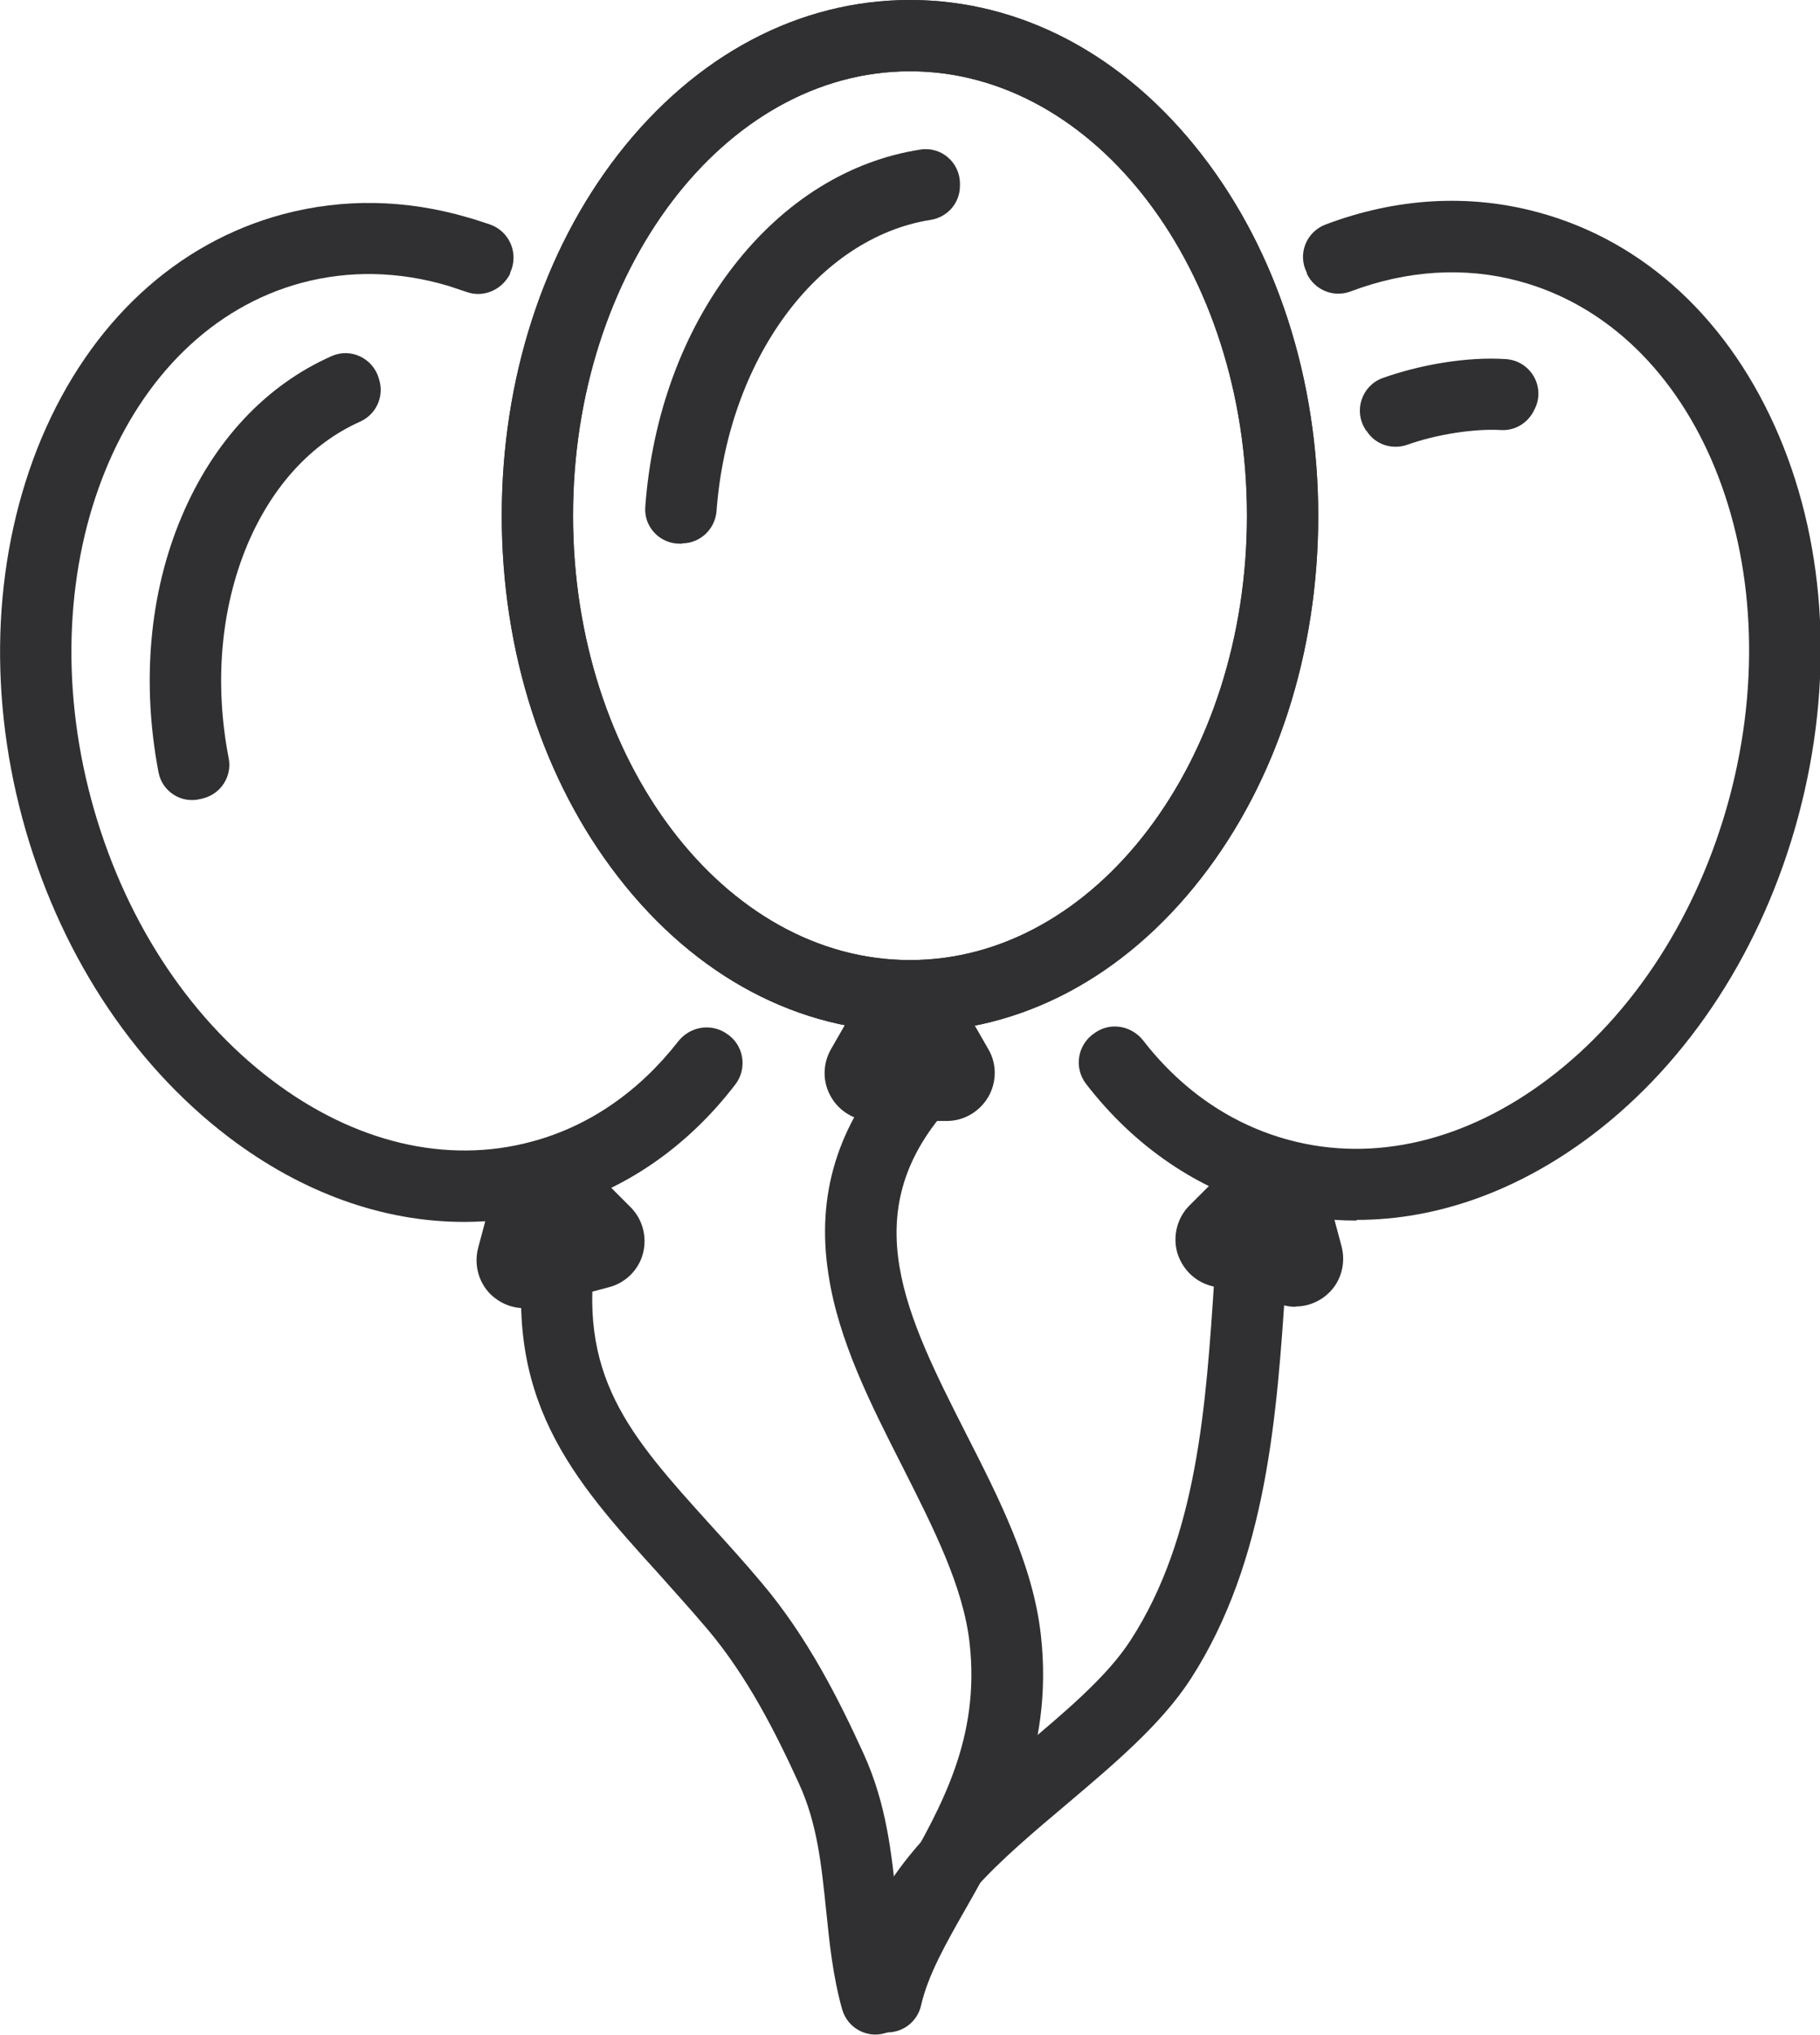
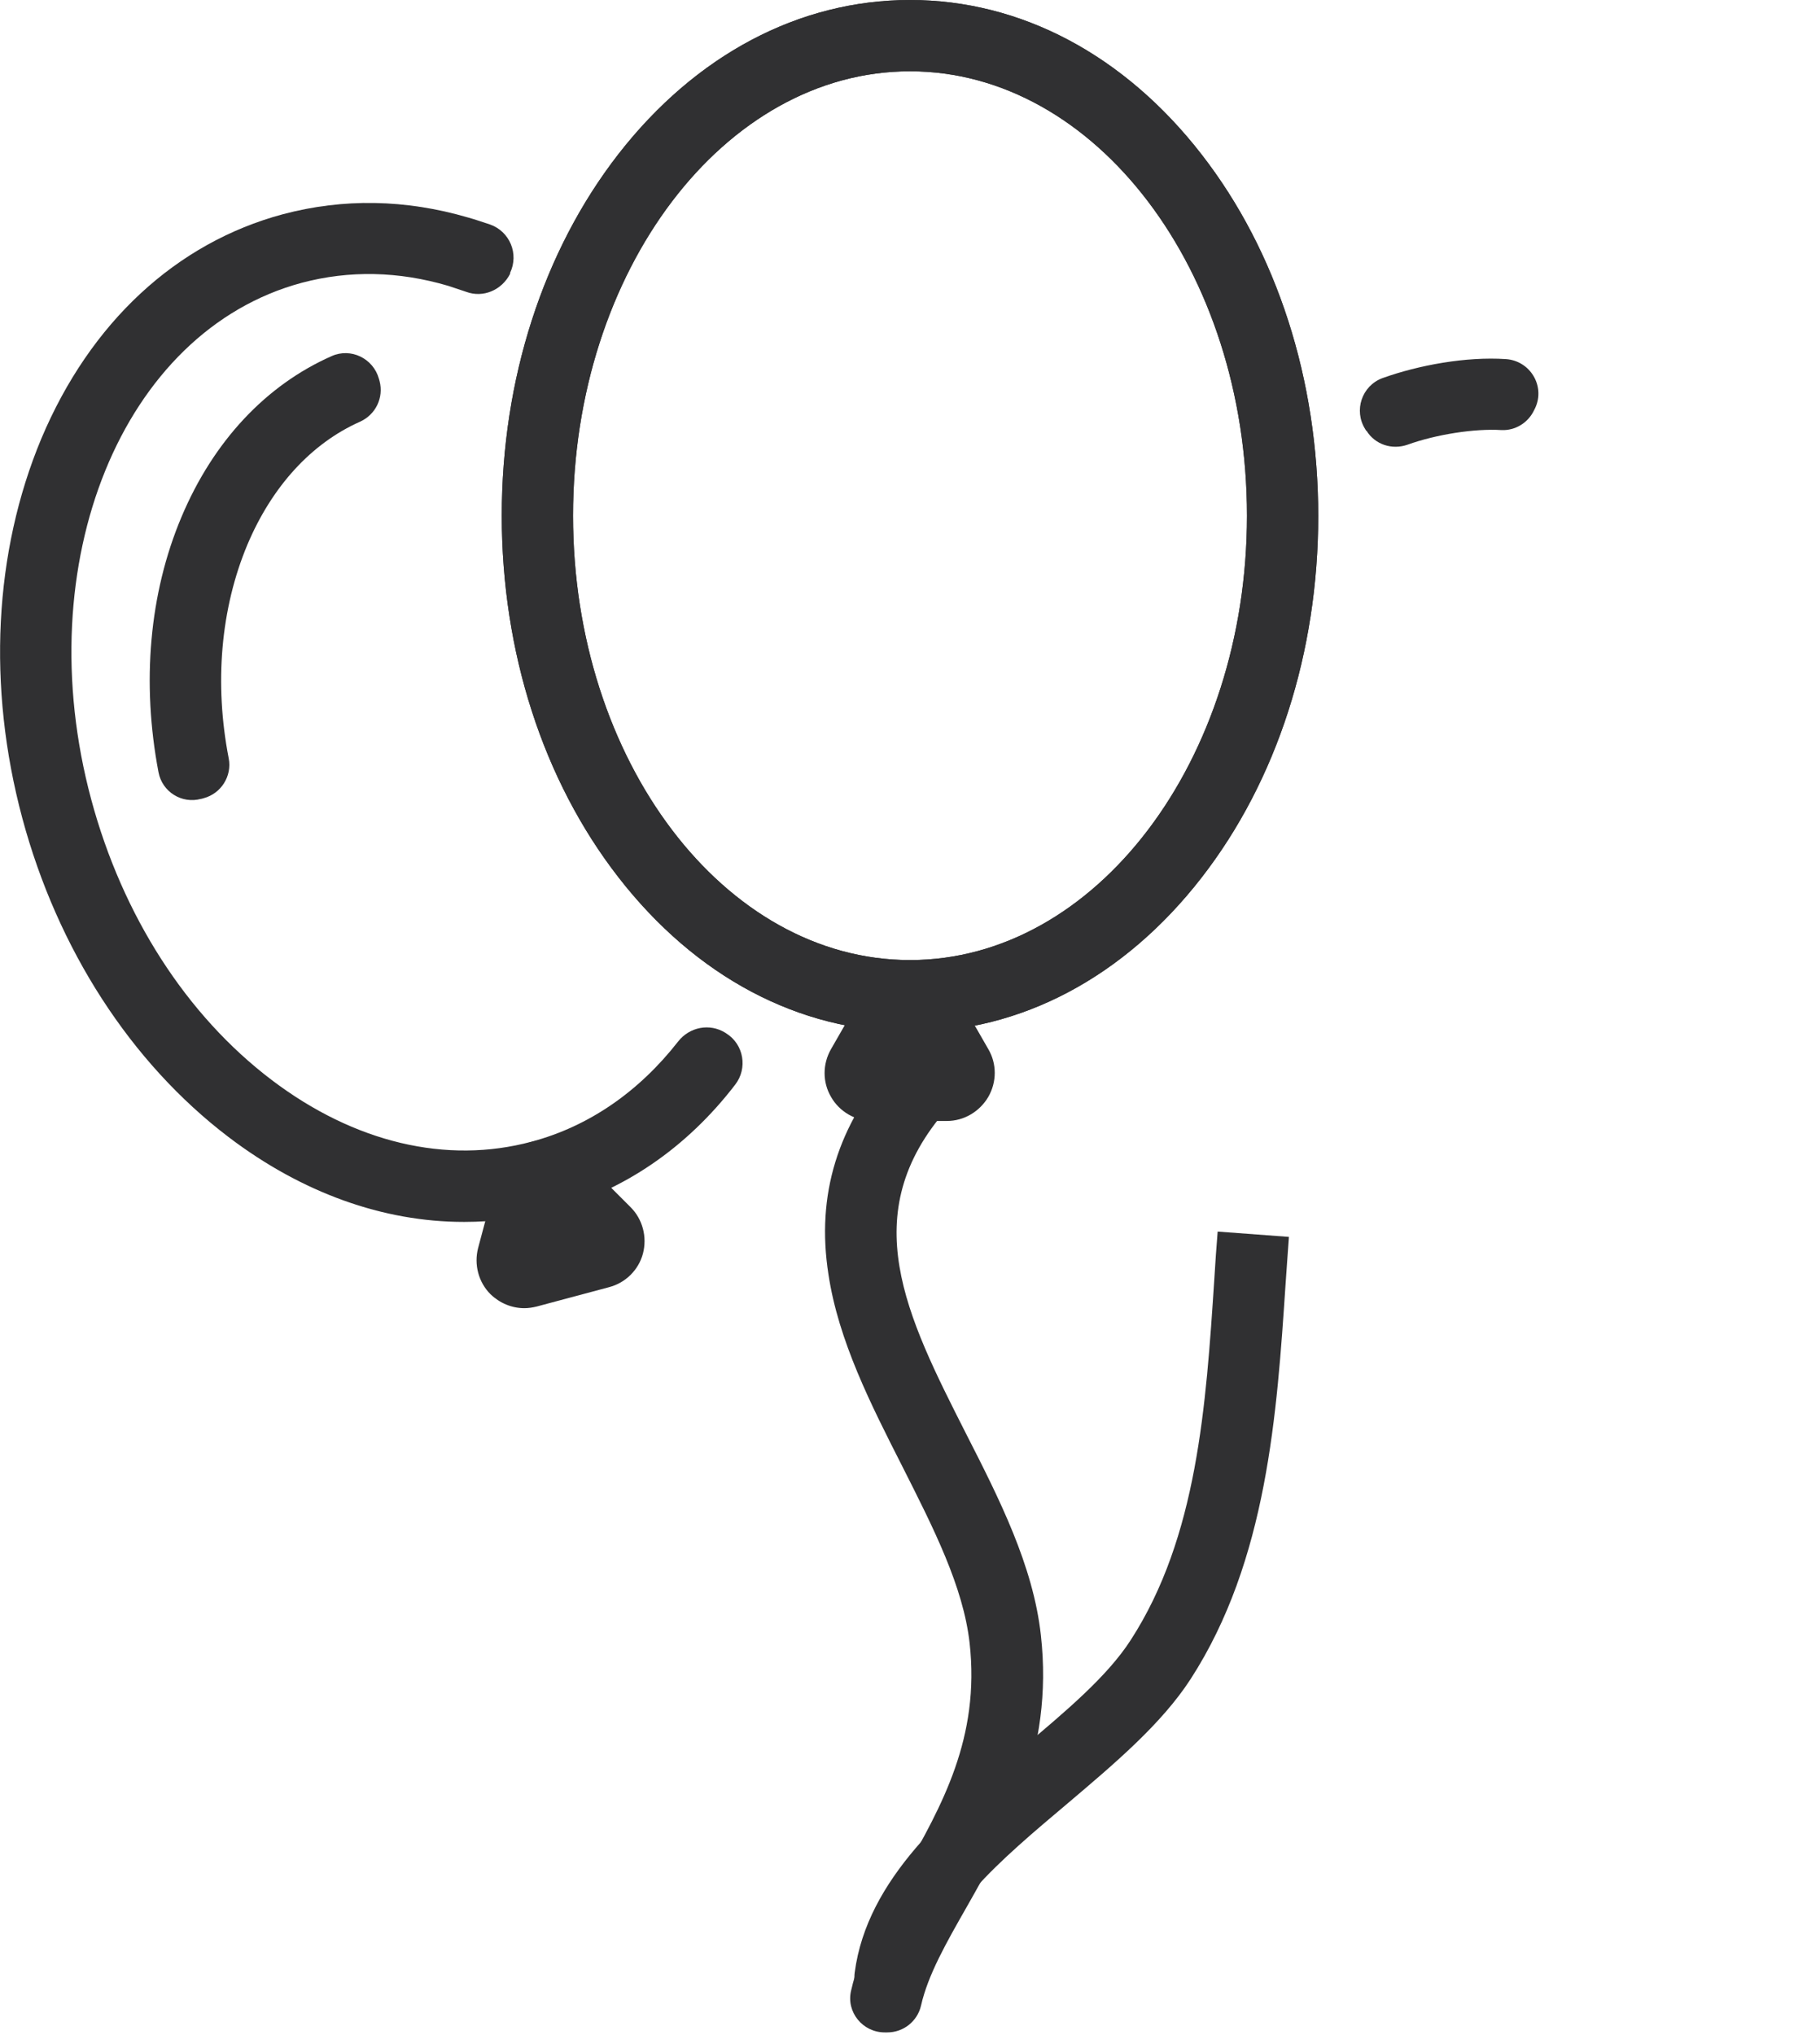
<svg xmlns="http://www.w3.org/2000/svg" id="a" viewBox="0 0 54.66 61.08">
  <defs>
    <style>.b{fill:#303032;}</style>
  </defs>
  <path class="b" d="M26.64,61.01h-.07c-.66,0-1.16-.61-1.01-1.25,.28-1.24,.93-2.38,1.6-3.57,1.12-1.98,2.28-4.02,1.96-6.87-.19-1.69-1.08-3.44-2.02-5.3-.94-1.85-1.92-3.77-2.22-5.77-.37-2.38,.27-4.47,1.96-6.39l1.61,1.42c-2.79,3.16-1.23,6.22,.57,9.77,.99,1.94,2.01,3.95,2.24,6.03,.4,3.54-1.06,6.11-2.23,8.17-.61,1.07-1.16,2.03-1.37,2.96-.11,.47-.53,.8-1.01,.8Z" />
  <g>
    <g>
      <path class="b" d="M27.33,30.97c-3.33,0-6.44-1.65-8.76-4.64-2.26-2.91-3.5-6.76-3.5-10.85s1.24-7.94,3.5-10.85C20.89,1.65,24,0,27.33,0s6.44,1.65,8.76,4.64c2.26,2.91,3.5,6.76,3.5,10.85s-1.24,7.94-3.5,10.85c-2.32,2.99-5.43,4.64-8.76,4.64Zm0-28.83c-5.58,0-10.12,5.99-10.12,13.34s4.54,13.34,10.12,13.34,10.12-5.99,10.12-13.34S32.91,2.14,27.33,2.14Z" />
-       <path class="b" d="M20.48,16.32h-.07c-.6,0-1.08-.51-1.03-1.11,.2-2.72,1.12-5.25,2.65-7.22,1.52-1.96,3.48-3.17,5.61-3.5,.63-.1,1.19,.39,1.19,1.02v.07c0,.51-.37,.94-.88,1.02-3.4,.54-6.09,4.19-6.43,8.74-.04,.54-.49,.97-1.03,.97Z" />
      <path class="b" d="M28.45,33.65h-2.25c-.51,0-.99-.28-1.24-.72-.26-.44-.26-.99,0-1.44l1.12-1.95c.26-.44,.73-.72,1.24-.72h0c.51,0,.99,.28,1.24,.72l1.12,1.95c.26,.44,.26,.99,0,1.44-.26,.44-.73,.72-1.24,.72Z" />
    </g>
    <g>
      <g>
        <path class="b" d="M13.93,36.68c-2.42,0-4.86-.87-7.07-2.55-2.93-2.23-5.13-5.63-6.19-9.57-1.06-3.95-.85-7.99,.57-11.39,1.47-3.49,4.05-5.88,7.26-6.74,1.81-.48,3.68-.45,5.56,.1,.22,.06,.44,.14,.66,.21,.59,.21,.87,.88,.6,1.45v.03c-.25,.49-.81,.73-1.32,.54-.18-.06-.36-.12-.54-.18-1.49-.44-2.97-.47-4.4-.09C3.67,9.94,.83,16.9,2.74,24c.94,3.49,2.86,6.48,5.42,8.42,2.48,1.88,5.25,2.54,7.81,1.85,1.72-.46,3.22-1.5,4.4-3.01,.34-.43,.94-.55,1.41-.26l.03,.02c.53,.33,.65,1.05,.27,1.54-1.46,1.9-3.36,3.2-5.55,3.78-.85,.23-1.72,.34-2.58,.34Z" />
        <path class="b" d="M6.04,23.98c-.58,.16-1.17-.21-1.28-.8-.51-2.68-.28-5.36,.69-7.66,.96-2.28,2.54-3.96,4.51-4.83,.58-.26,1.25,.07,1.42,.68l.02,.07c.13,.5-.12,1.01-.59,1.22-1.46,.65-2.64,1.94-3.38,3.69-.8,1.91-1,4.16-.56,6.42,.1,.53-.23,1.05-.75,1.19l-.07,.02Z" />
        <path class="b" d="M15.75,39.27c-.38,0-.74-.15-1.02-.42-.36-.36-.5-.89-.37-1.39l.58-2.17c.13-.49,.52-.88,1.02-1.01,.49-.13,1.03,.01,1.39,.37l1.59,1.59c.36,.36,.5,.89,.37,1.39-.13,.49-.52,.88-1.02,1.01l-2.17,.58c-.12,.03-.25,.05-.37,.05Zm1.26-3.42h0Z" />
      </g>
      <g>
-         <path class="b" d="M40.73,36.64c-.87,0-1.73-.11-2.58-.34-2.17-.58-4.07-1.87-5.53-3.76-.38-.49-.26-1.2,.27-1.54l.03-.02c.46-.3,1.07-.18,1.41,.25,1.17,1.51,2.67,2.53,4.38,2.99,2.56,.69,5.33,.03,7.81-1.85,2.56-1.94,4.48-4.93,5.42-8.42,1.9-7.11-.93-14.06-6.32-15.51-1.63-.44-3.37-.33-5.06,.31-.51,.19-1.07-.04-1.31-.53v-.03c-.29-.56-.02-1.23,.56-1.45,2.12-.8,4.3-.93,6.37-.37,3.21,.86,5.79,3.26,7.26,6.74,1.43,3.39,1.63,7.44,.57,11.39-1.06,3.95-3.26,7.35-6.19,9.57-2.22,1.68-4.66,2.55-7.07,2.55Z" />
        <path class="b" d="M41.03,12.93l-.03-.05c-.35-.56-.1-1.3,.52-1.53,1.09-.39,2.51-.65,3.71-.57,.72,.05,1.18,.8,.88,1.46l-.03,.06c-.18,.39-.57,.63-.99,.61-.8-.05-1.96,.13-2.82,.44-.46,.16-.97,0-1.23-.42Z" />
-         <path class="b" d="M38.91,39.23c-.12,0-.25-.02-.37-.05l-2.17-.58c-.49-.13-.88-.52-1.02-1.02-.13-.49,.01-1.03,.37-1.39l1.59-1.59c.36-.36,.89-.5,1.39-.37,.49,.13,.88,.52,1.01,1.01l.58,2.17c.13,.49,0,1.03-.37,1.39-.27,.27-.64,.42-1.02,.42Z" />
      </g>
    </g>
    <path class="b" d="M27.33,30.97c-3.33,0-6.44-1.65-8.76-4.64-2.26-2.91-3.5-6.76-3.5-10.85s1.24-7.94,3.5-10.85C20.89,1.65,24,0,27.33,0s6.44,1.65,8.76,4.64c2.26,2.91,3.5,6.76,3.5,10.85s-1.24,7.94-3.5,10.85c-2.32,2.99-5.43,4.64-8.76,4.64Zm0-28.83c-5.58,0-10.12,5.99-10.12,13.34s4.54,13.34,10.12,13.34,10.12-5.99,10.12-13.34S32.91,2.14,27.33,2.14Z" />
  </g>
  <path class="b" d="M26.79,60.36c-.65,.06-1.21-.5-1.12-1.15,.37-2.82,2.83-4.88,5.02-6.73,1.32-1.11,2.57-2.16,3.27-3.25,2-3.09,2.26-7.03,2.51-10.84,.03-.48,.06-.95,.1-1.42l2.14,.16c-.03,.46-.07,.93-.1,1.41-.26,3.89-.55,8.3-2.85,11.86-.88,1.36-2.31,2.56-3.69,3.73-2.04,1.72-3.99,3.35-4.27,5.34-.07,.48-.45,.85-.94,.89h-.07Z" />
-   <path class="b" d="M26.7,60.99c-.58,.25-1.24-.07-1.41-.68-.28-1-.38-2-.48-2.98-.14-1.33-.26-2.59-.82-3.8-.68-1.49-1.54-3.2-2.74-4.62-.5-.59-1-1.14-1.48-1.68-2.56-2.82-4.76-5.26-3.95-10.22l2.11,.35c-.65,3.93,.97,5.72,3.42,8.43,.5,.55,1.01,1.11,1.53,1.73,1.37,1.62,2.31,3.49,3.05,5.11,.7,1.53,.85,3.03,1,4.48,.09,.91,.18,1.79,.41,2.62,.14,.5-.11,1.03-.59,1.23l-.06,.03Z" />
</svg>